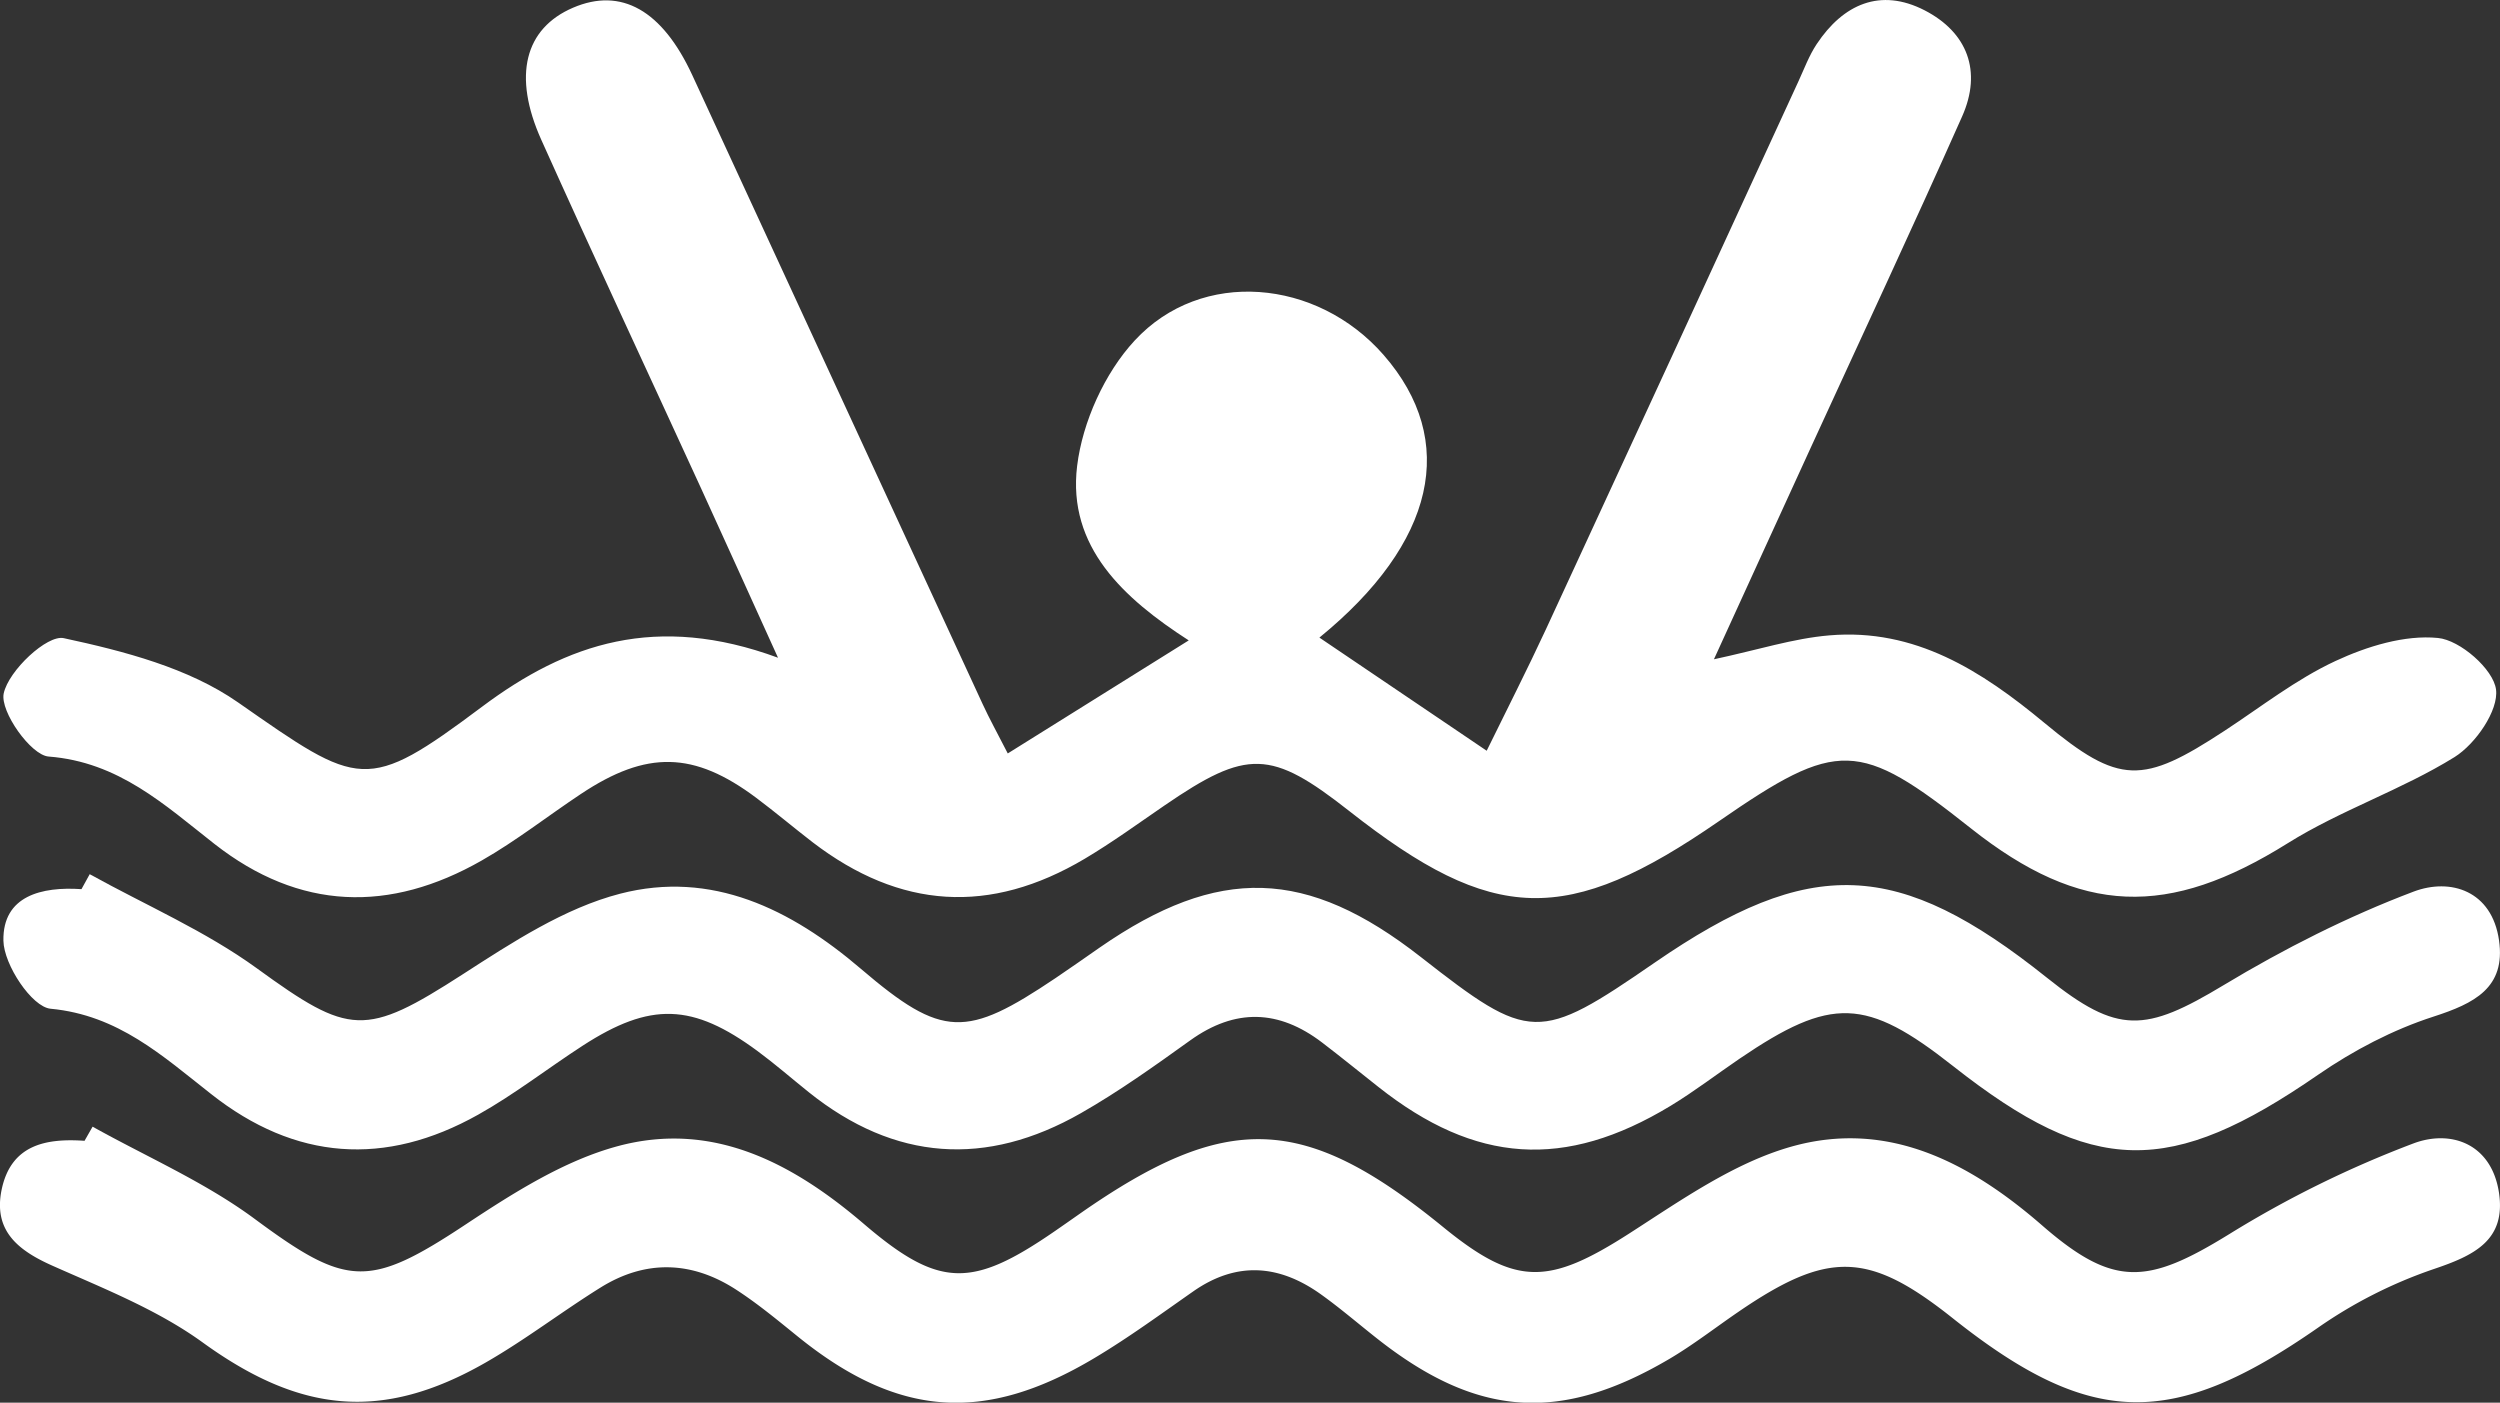
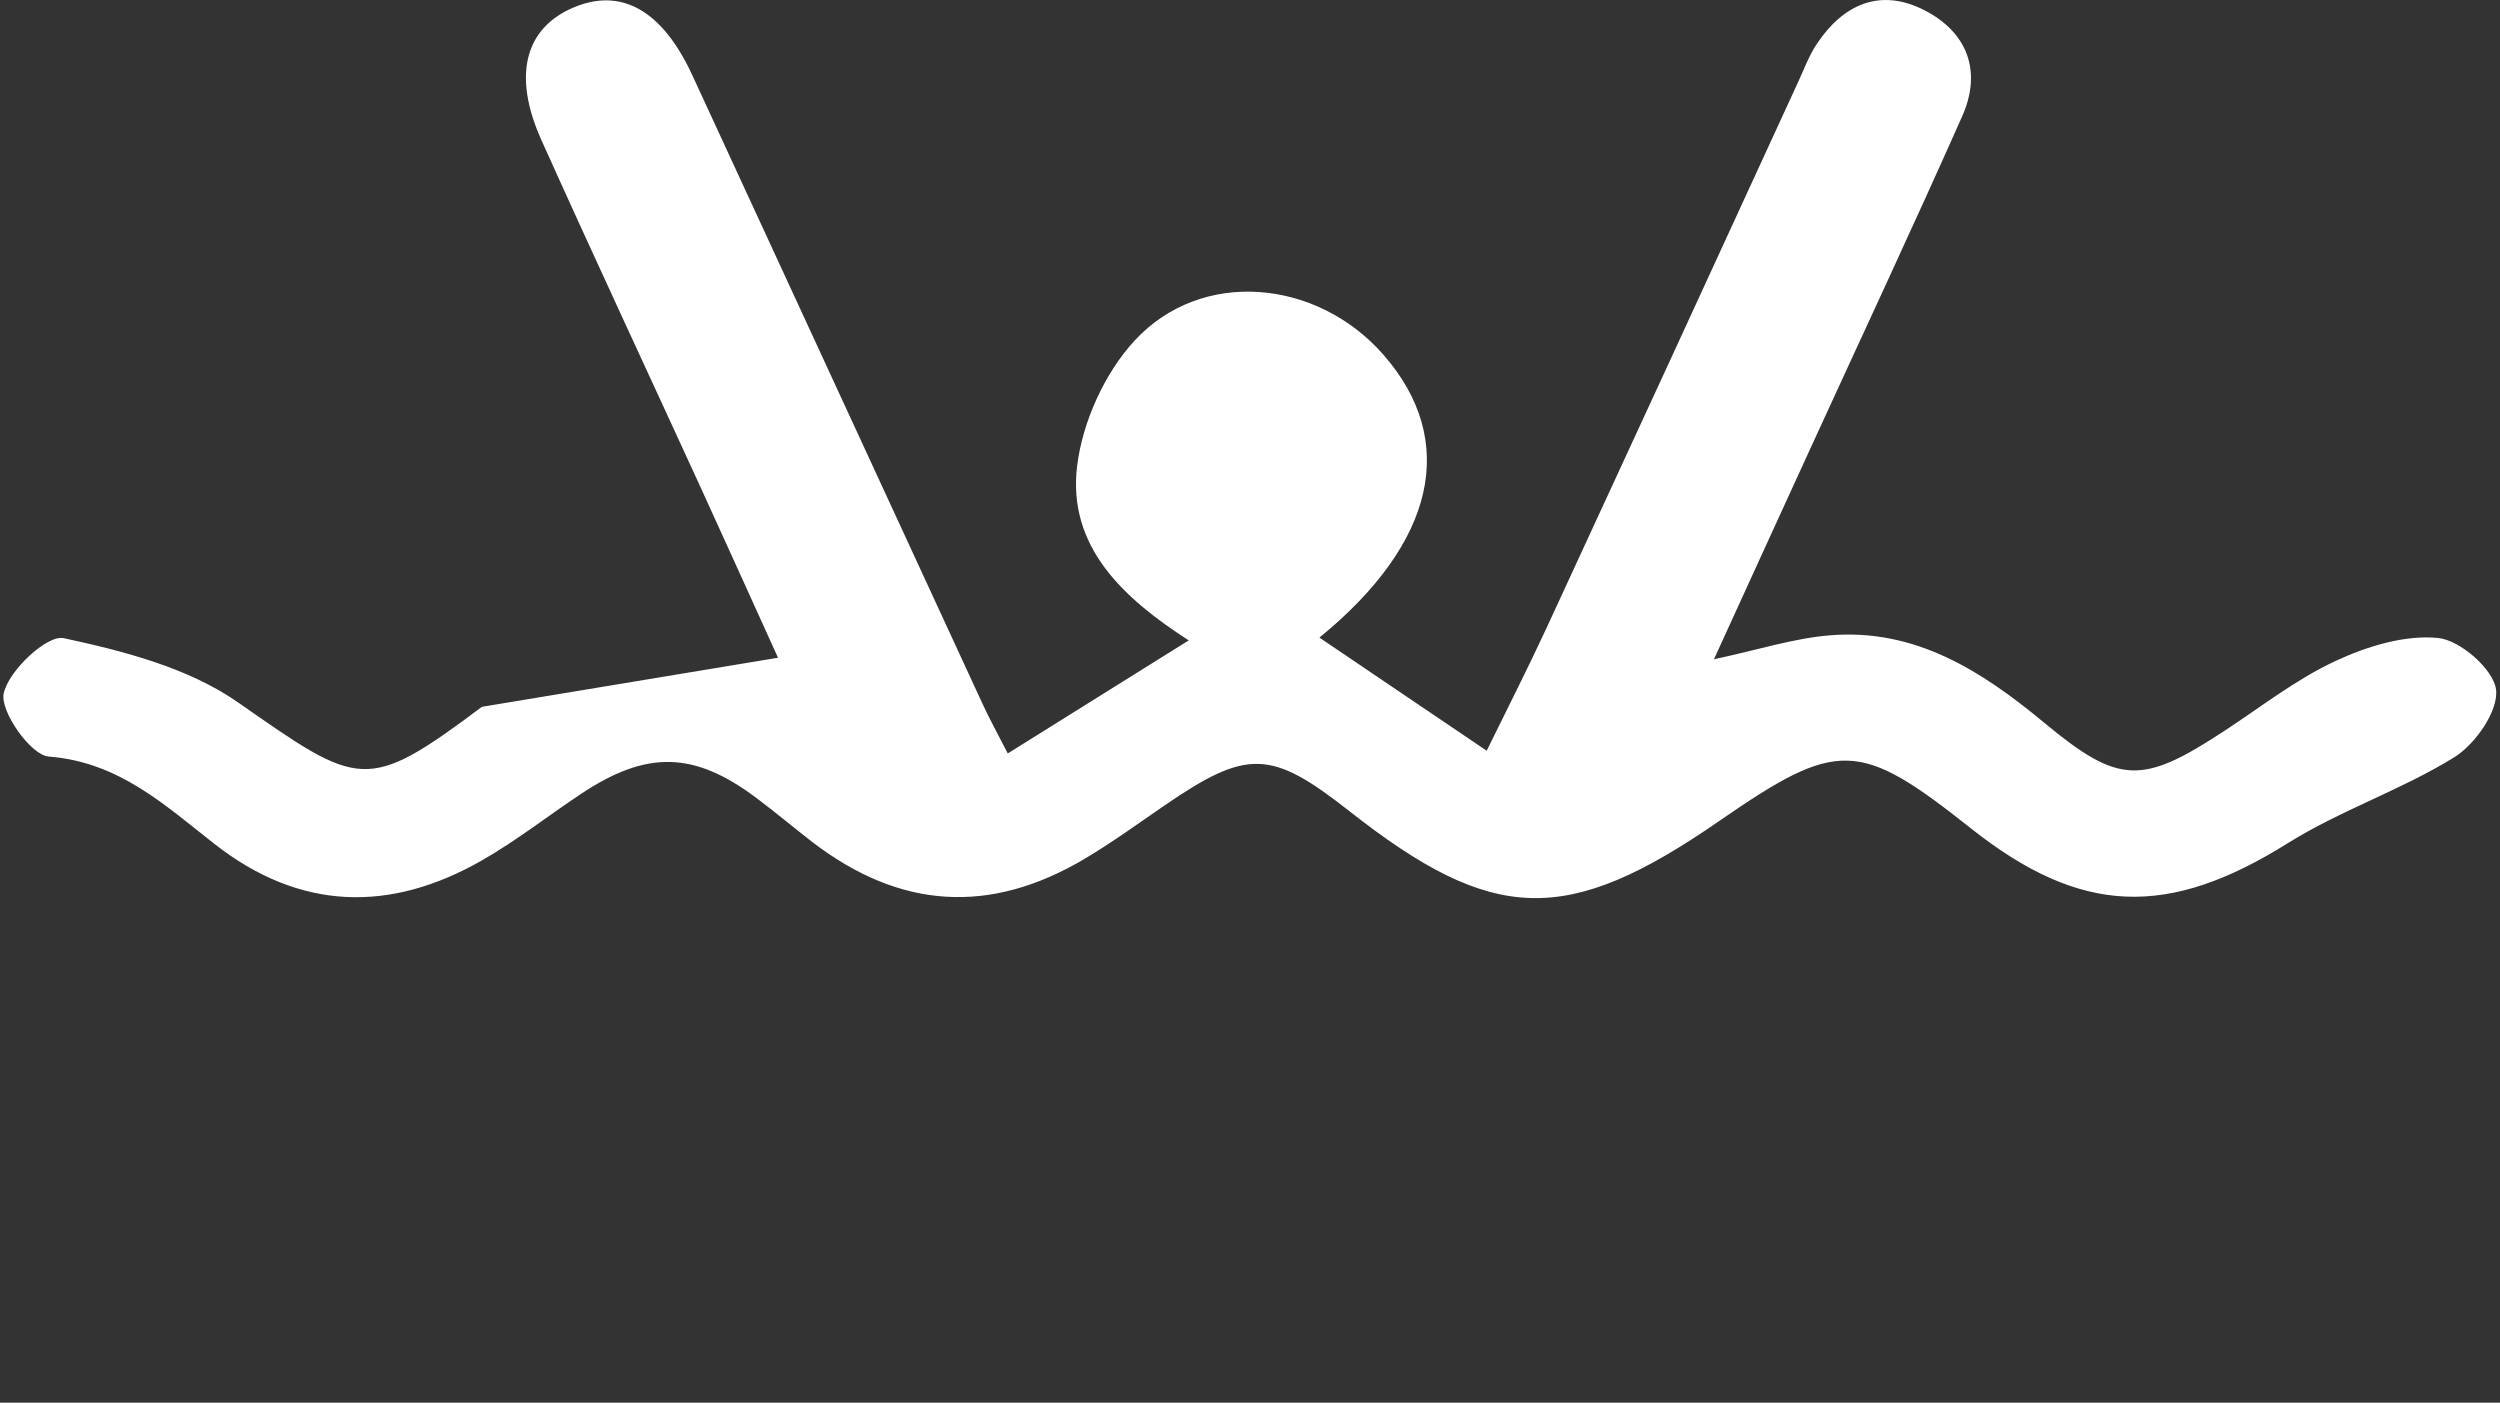
<svg xmlns="http://www.w3.org/2000/svg" id="Vrstva_1" data-name="Vrstva 1" viewBox="0 0 1195.54 670.78">
  <rect x="0" y="0" width="1195.54" height="670.78" fill="#333333" stroke="none" />
  <defs>
    <style>.cls-1{fill:#fff;}</style>
  </defs>
  <title>Bez názvu-1</title>
-   <path class="cls-1" d="M374.29,579.15c-14.49-31.92-25.67-56.72-37-81.45-25.39-55.38-51.19-110.58-76.17-166.15-13.85-30.81-7.89-53.36,15.14-63.25s42.68,1.19,57.05,32.29Q402.76,451,472.16,601.34c3.16,6.86,6.82,13.48,12,23.58l86.54-54.06c-31-20-58.1-44.63-53.37-83.45,2.57-21,13.16-44.43,27.51-59.94,32-34.64,87.21-29.51,119,6.82,36,41.19,24.8,90-30.65,135.23l80,54.11c9.62-19.68,19.34-38.69,28.29-58q60.54-130.89,120.74-262c2.79-6.05,5.13-12.44,8.78-17.93,12.72-19.13,30.45-27,51.56-16.18,20.54,10.57,27.6,29.16,18,50.75-23.58,53.05-48.22,105.65-72.41,158.44-15,32.67-29.9,65.37-46.29,101.18,21-4.48,38-10,55.28-11.44C918,565,949.77,585.31,979.93,610.33c35.88,29.78,46.89,29.47,86.12,3.75,17.5-11.47,34.26-24.64,53.06-33.38,15.06-7,33.09-12.57,49-11,10.57,1,26.5,14.92,27.76,24.64,1.3,10-9.74,26-19.82,32.31-25.34,15.73-54.47,25.37-79.75,41.18-57.13,35.73-98.76,34.77-151.62-7.14-53.46-42.39-63.55-42.67-120.31-3.45-72.88,50.37-108,49.42-176.86-4.74C610,623,598.68,622.67,559,649.88c-12.56,8.62-24.93,17.61-38,25.38-45.33,26.93-88.37,24.15-130.2-7.9-9.07-7-17.79-14.37-26.94-21.22-29.79-22.29-52.33-22.79-83.79-1.87-15.87,10.54-30.94,22.42-47.44,31.83-44,25.14-87.11,24-127.86-7.92C80.93,649.5,59,629,25.46,626.4,17,625.76,2.18,604.87,4,596.22c2.34-10.93,20.75-28.16,28.71-26.43C61.55,576,92.43,584,116.12,600.55c58.21,40.62,61.17,43.54,116.58,2.07C273.37,572.18,316.16,557.75,374.29,579.15Z" transform="translate(-2.23 -264.61)" />
-   <path class="cls-1" d="M46.51,803.4c26,14.51,53.76,26.54,77.48,44.08,44.16,32.69,54.58,33.4,101.09,2.58,22.68-15,47-30.48,72.76-37.39,45.12-12.08,83.24,7.91,117.5,37.23,36.06,30.85,51.64,30.79,91.2,3.55,3.92-2.7,7.82-5.44,11.72-8.17,70.65-49.47,107.51-48.18,174.07,6.1,34.86,28.43,50.32,28,89.37,2.89,24.57-15.79,49.73-33.56,77.19-41.32,46-13,85.12,7.41,120,37.75,34.16,29.7,50.28,28.2,89.21,4.21a511,511,0,0,1,88.31-43.51c18-6.75,37.34.2,40.87,23.59,3.45,22.89-12.14,30.08-31.29,36.54a222.26,222.26,0,0,0-55.25,28c-69.66,48.49-108.63,48-174.7-4.54-40.15-31.93-59.45-32.51-102.53-3-11,7.52-21.58,15.76-33,22.5-52.33,30.78-92,27.85-139.62-9.68-9-7.08-17.66-14.56-26.94-21.2-19.83-14.19-40.14-16-60.94-1.54-15.61,10.9-31,22.2-47.35,31.95-52.91,31.61-94.32,28.26-142-10.34-9.6-7.77-19.17-15.72-29.52-22.41-21.1-13.64-43.12-14.34-64.61-1-18.58,11.56-36,25-55,35.9-49.94,28.63-89.14,23.85-135.3-9.53C77.66,891,51.93,880.85,27.35,869.91,10.73,862.52-1,853.11,3,833.6c4.44-21.48,21-24.73,39.66-23.44Z" transform="translate(-2.23 -264.61)" />
-   <path class="cls-1" d="M45.13,682.66c26.77,14.83,55.35,27.17,79.92,45,44.41,32.27,51.76,33,98.54,2.83,23.66-15.26,48.58-31.61,75.24-38.51,43.65-11.28,81.47,7.19,115.17,36,39,33.31,50.31,33.06,93,4.37,7.11-4.77,14.1-9.74,21.14-14.62,56.84-39.38,99-38.13,153.55,4.54,52.22,40.87,56.27,41,111.8,2.71,74.65-51.41,116.33-49.8,187.73,7.28,33.82,27.05,46.81,26.11,84.4,3.45,28.85-17.37,59.36-32.82,90.8-44.71,17.71-6.7,37.51-.43,40.89,23.31,3.24,22.7-11.85,30.16-31.32,36.45s-38.32,16.18-55.17,27.79c-71,49-107.62,48.63-174.6-4.13-41.65-32.82-58.15-33.4-102.1-3.53-11,7.49-21.64,15.66-33,22.55-50.59,30.62-93.33,27.69-139.77-9.08-9-7.09-17.83-14.31-26.92-21.24-20.72-15.78-41.49-16.42-63-1-17,12.2-34.13,24.45-52.28,34.81-45.3,25.87-89,22.94-130.13-10-8.17-6.55-16.08-13.46-24.5-19.67-31.09-22.95-51.22-23.58-83.61-2.61-16.77,10.87-32.64,23.28-50,33-44.45,24.95-87.47,21.93-127.77-9.9C80,769.6,58.81,750.05,26.4,747c-8.92-.85-22.34-21-22.54-32.55-.38-21.48,18.36-25.93,37.33-24.63Q43.16,686.21,45.13,682.66Z" transform="translate(-2.23 -264.61)" />
+   <path class="cls-1" d="M374.29,579.15c-14.49-31.92-25.67-56.72-37-81.45-25.39-55.38-51.19-110.58-76.17-166.15-13.85-30.81-7.89-53.36,15.14-63.25s42.68,1.19,57.05,32.29Q402.76,451,472.16,601.34c3.16,6.86,6.82,13.48,12,23.58l86.54-54.06c-31-20-58.1-44.63-53.37-83.45,2.57-21,13.16-44.43,27.51-59.94,32-34.64,87.21-29.51,119,6.82,36,41.19,24.8,90-30.65,135.23l80,54.11c9.62-19.68,19.34-38.69,28.29-58q60.54-130.89,120.74-262c2.79-6.05,5.13-12.44,8.78-17.93,12.72-19.13,30.45-27,51.56-16.18,20.54,10.57,27.6,29.16,18,50.75-23.58,53.05-48.22,105.65-72.41,158.44-15,32.67-29.9,65.37-46.29,101.18,21-4.48,38-10,55.28-11.44C918,565,949.77,585.31,979.93,610.33c35.88,29.78,46.89,29.47,86.12,3.75,17.5-11.47,34.26-24.64,53.06-33.38,15.06-7,33.09-12.57,49-11,10.57,1,26.5,14.92,27.76,24.64,1.3,10-9.74,26-19.82,32.31-25.34,15.73-54.47,25.37-79.75,41.18-57.13,35.73-98.76,34.77-151.62-7.14-53.46-42.39-63.55-42.67-120.31-3.45-72.88,50.37-108,49.42-176.86-4.74C610,623,598.68,622.67,559,649.88c-12.56,8.62-24.93,17.61-38,25.38-45.33,26.93-88.37,24.15-130.2-7.9-9.07-7-17.79-14.37-26.94-21.22-29.79-22.29-52.33-22.79-83.79-1.87-15.87,10.54-30.94,22.42-47.44,31.83-44,25.14-87.11,24-127.86-7.92C80.93,649.5,59,629,25.46,626.4,17,625.76,2.18,604.87,4,596.22c2.34-10.93,20.75-28.16,28.71-26.43C61.55,576,92.43,584,116.12,600.55c58.21,40.62,61.17,43.54,116.58,2.07Z" transform="translate(-2.23 -264.61)" />
</svg>